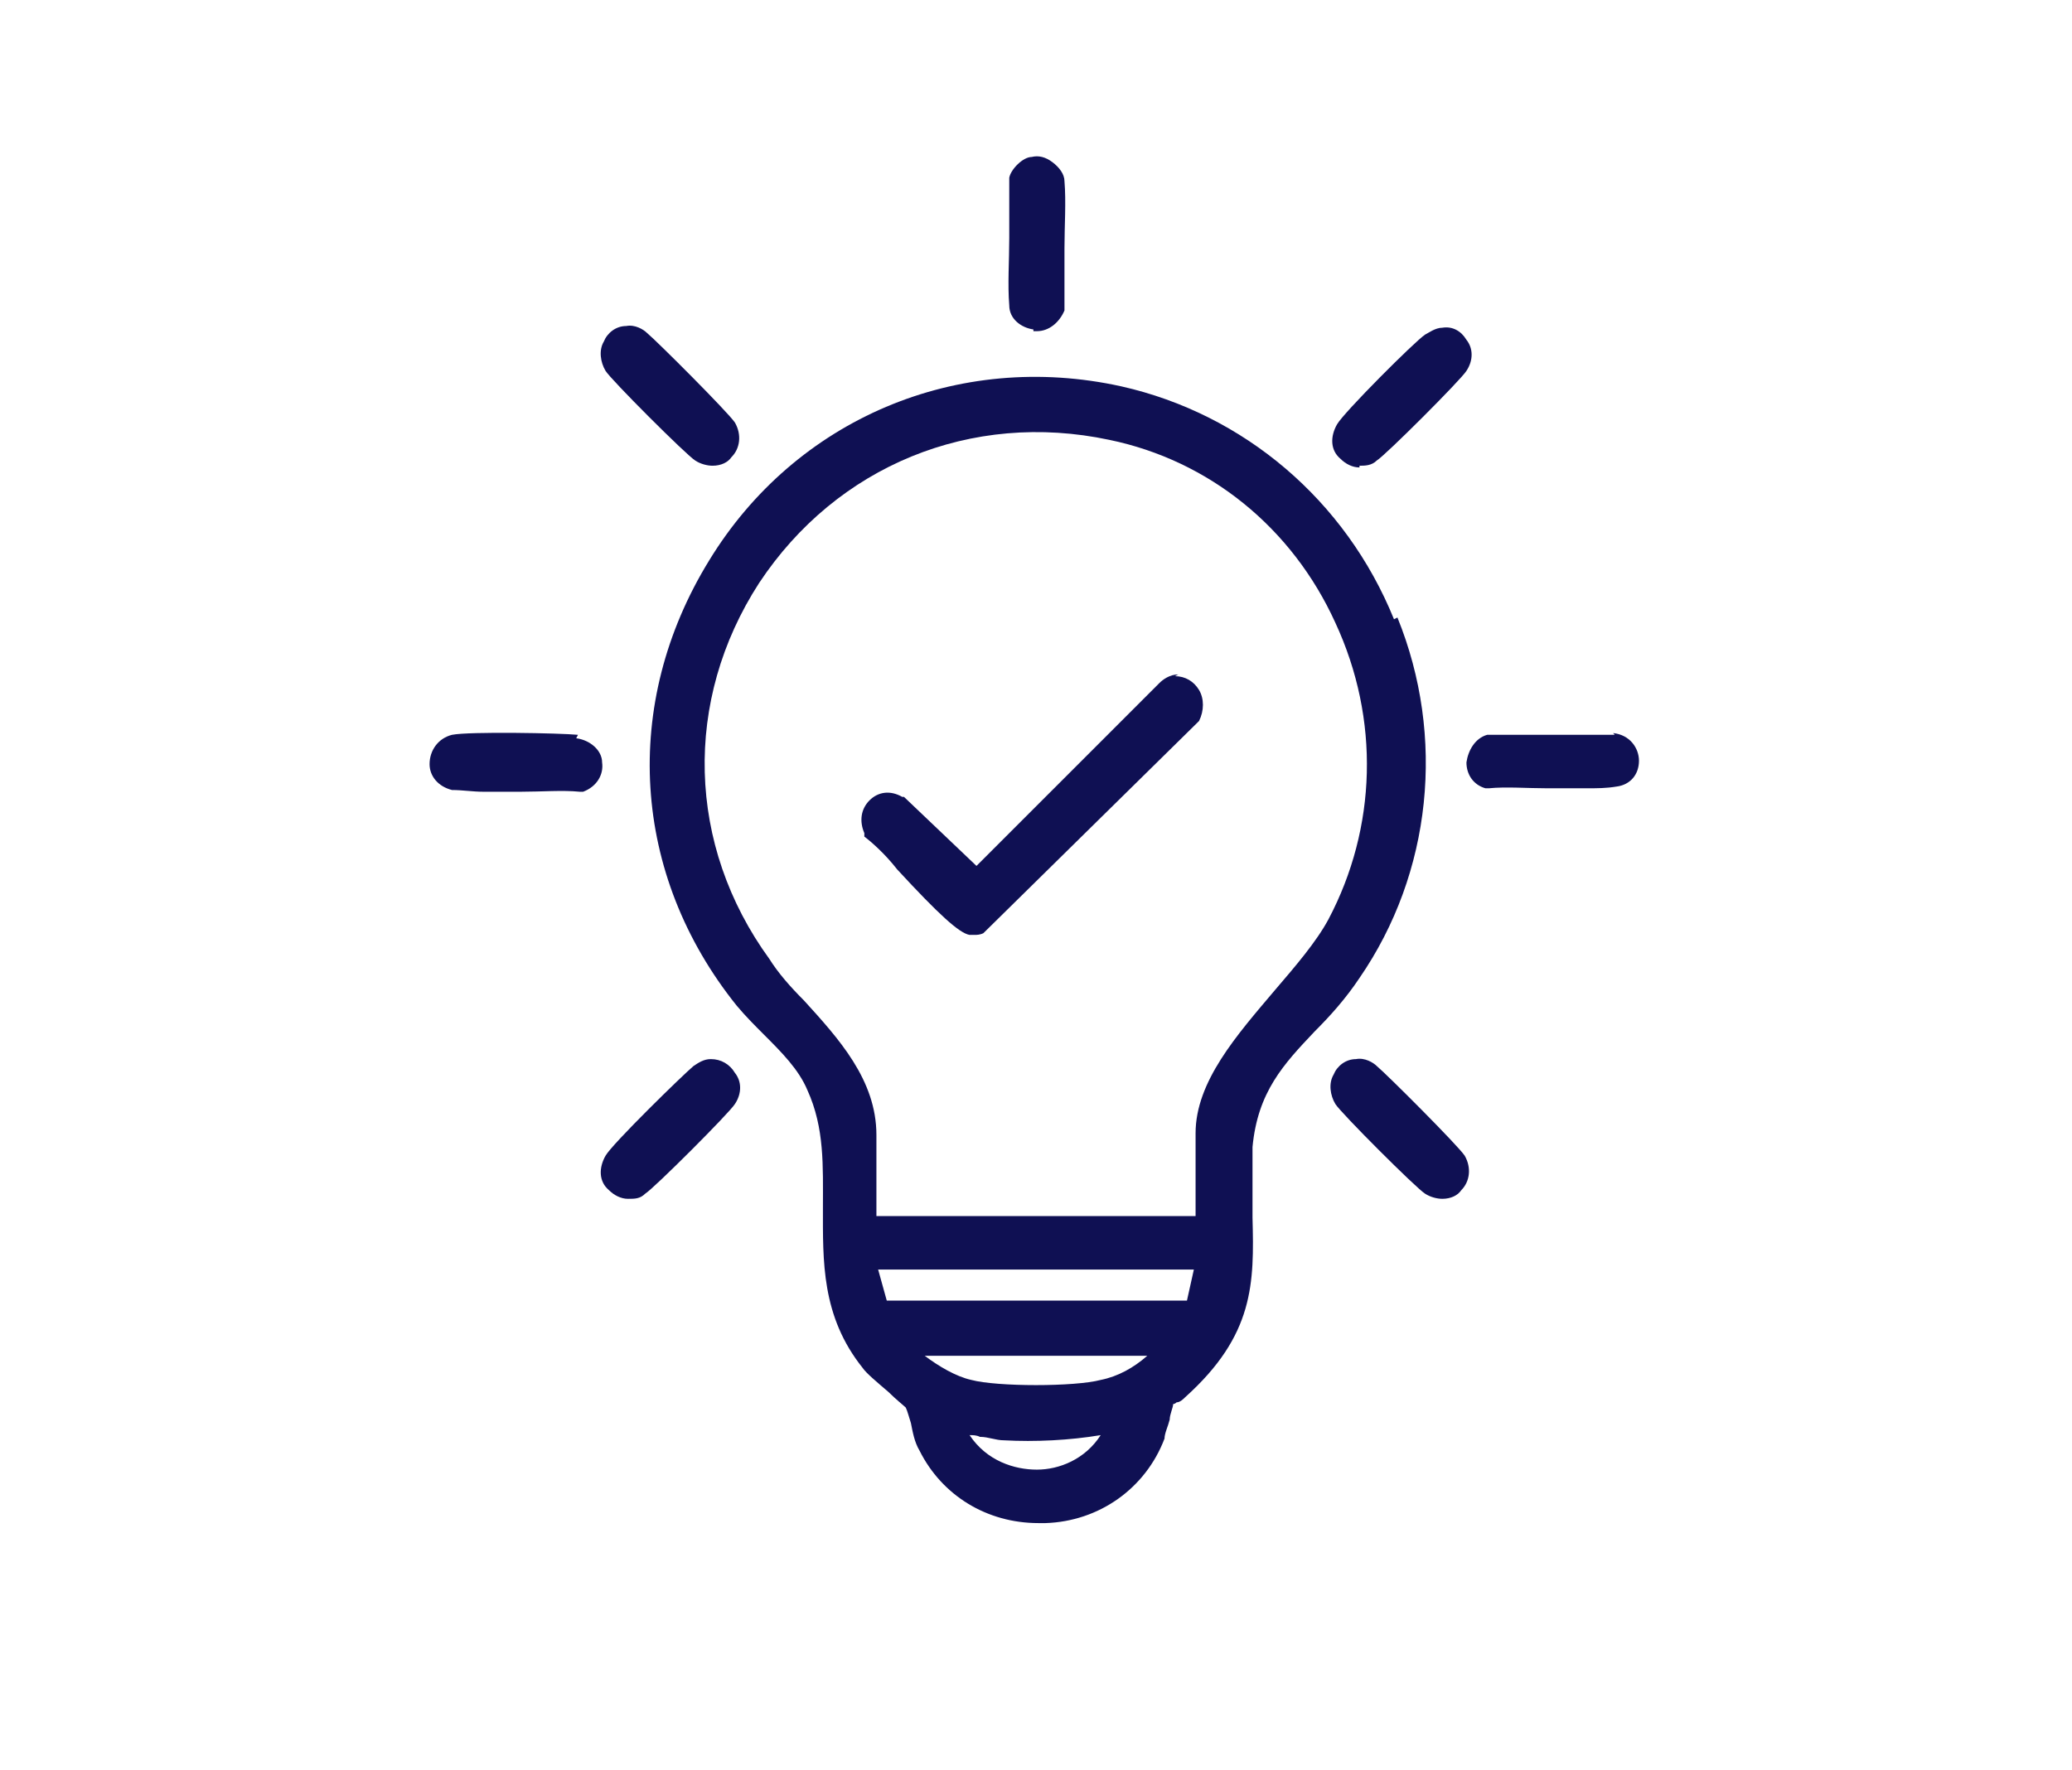
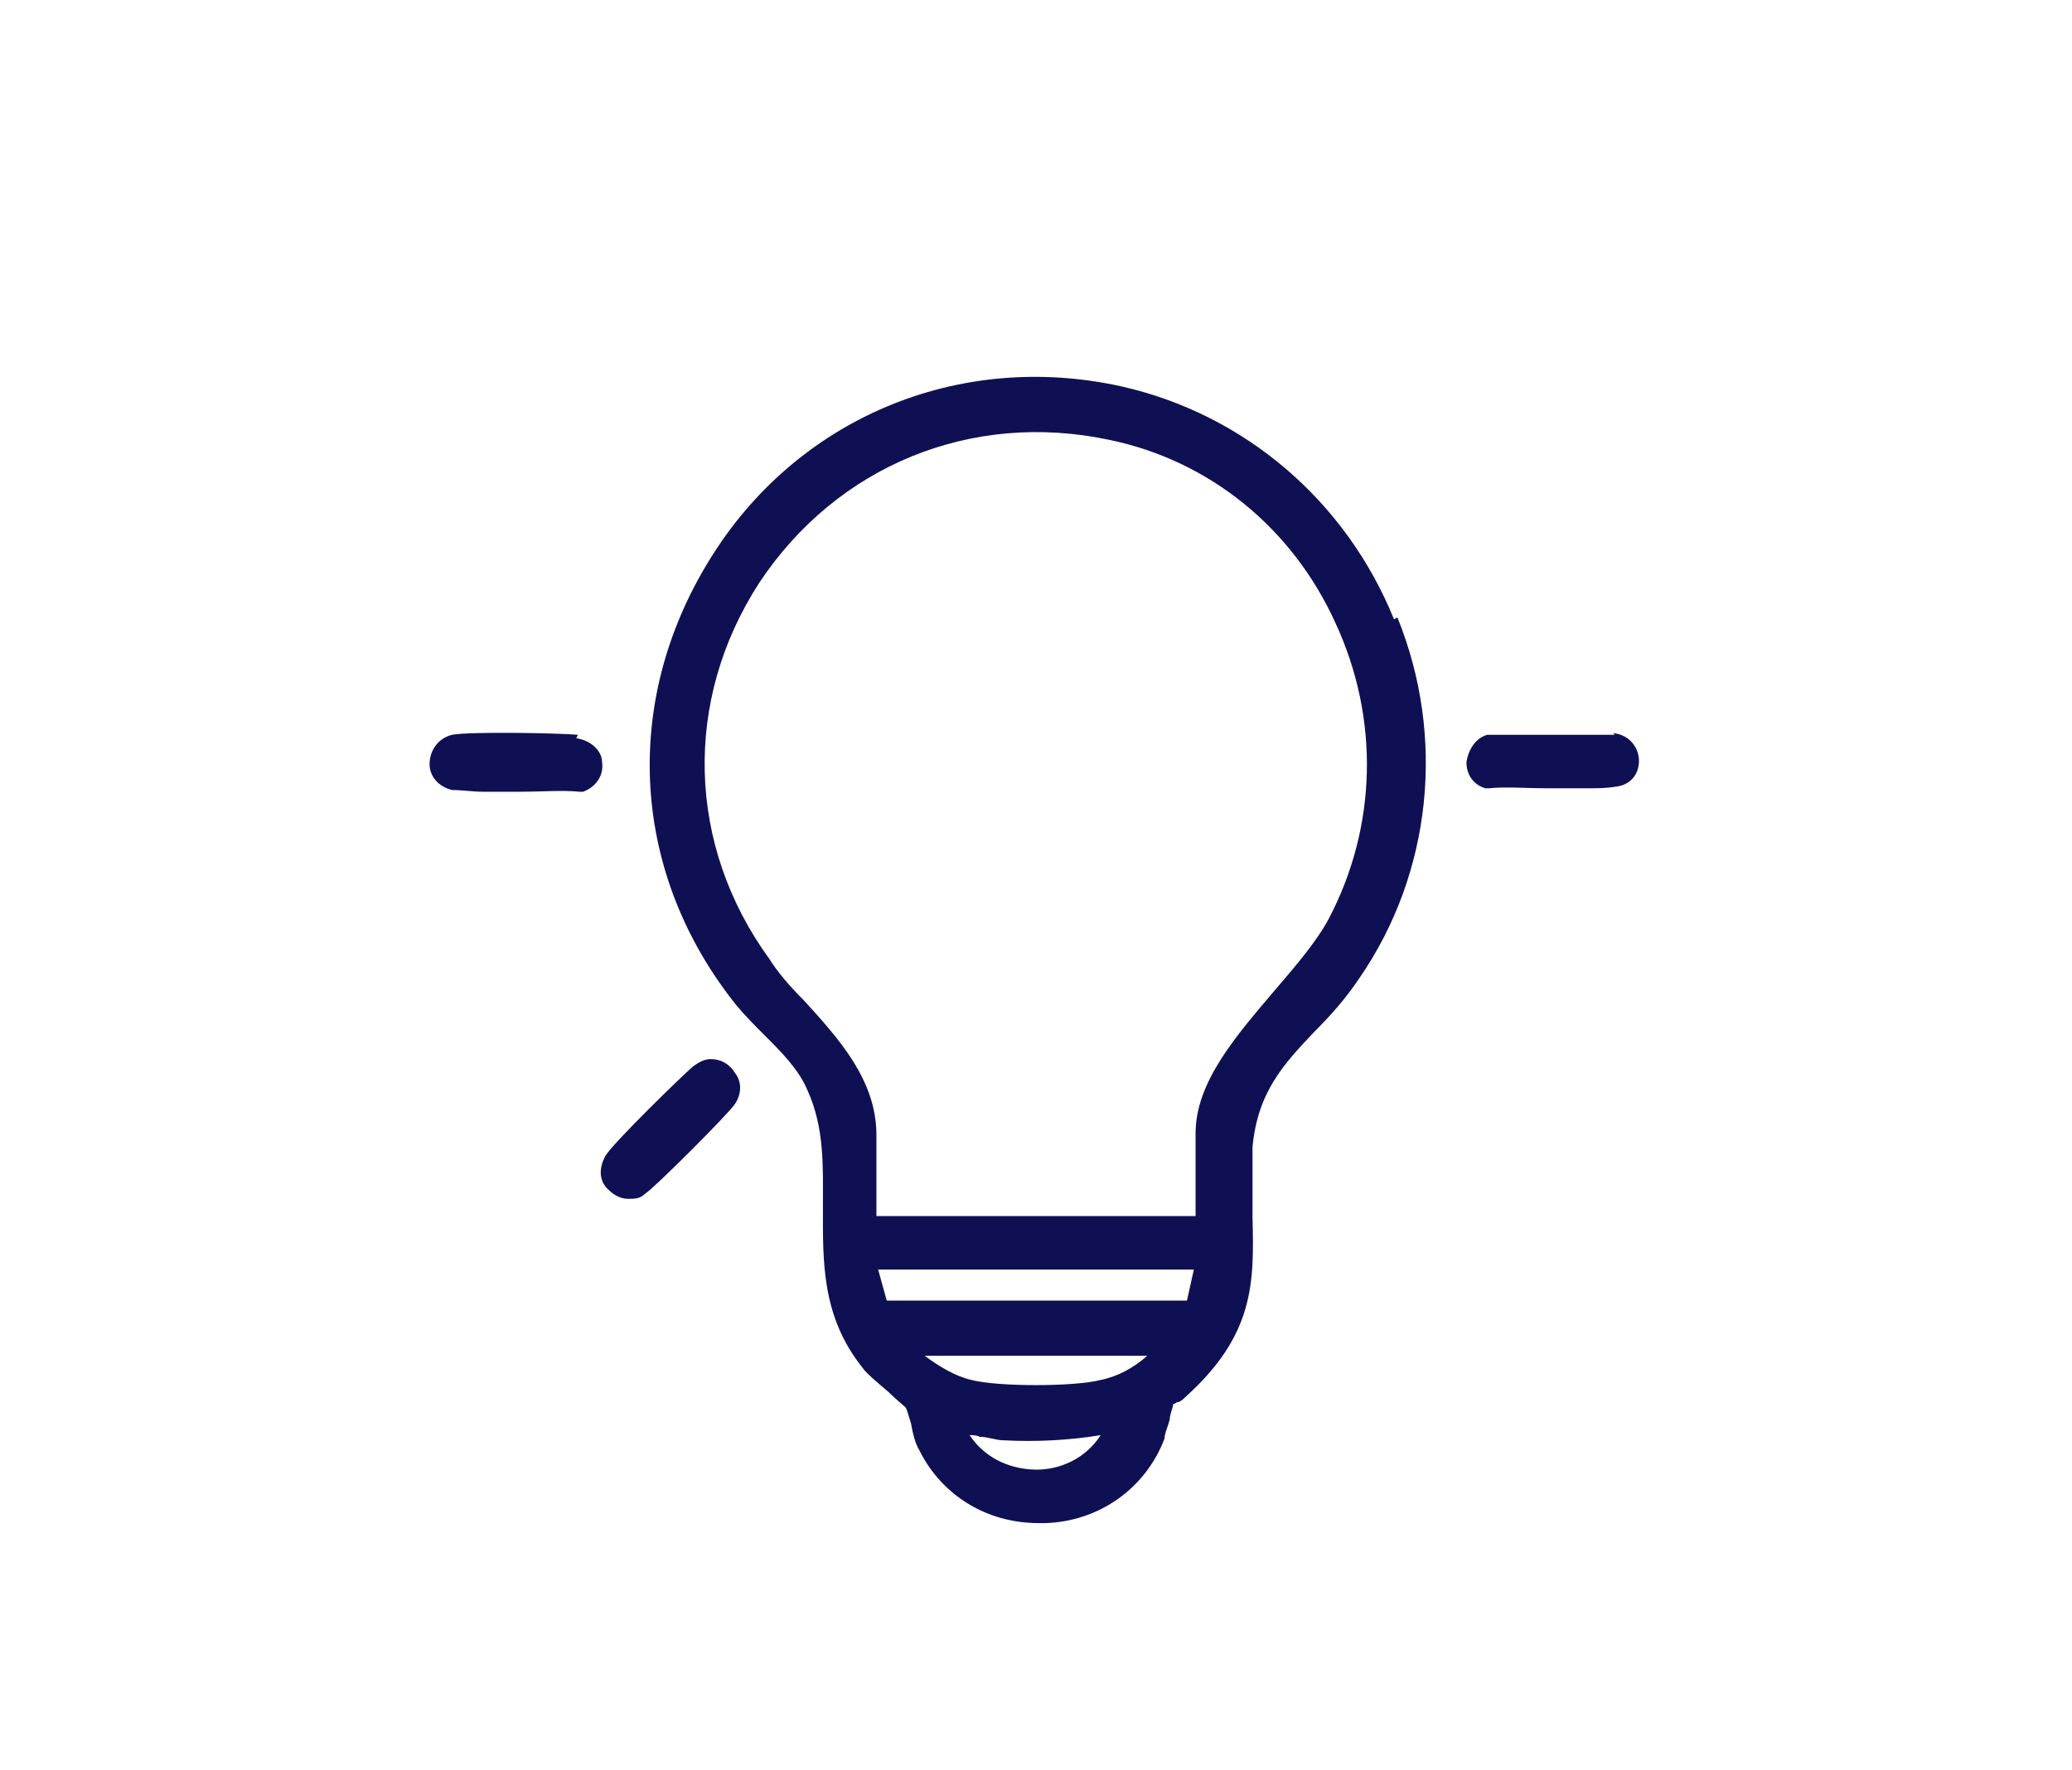
<svg xmlns="http://www.w3.org/2000/svg" id="Calque_1" width="120.1" height="102.6" version="1.1" viewBox="0 0 120.1 102.6">
  <path d="M80.8,35.9c-2.8-6.9-8.7-11.9-15.8-13.5-9.5-2.1-18.9,1.9-23.9,10.1-5.1,8.3-4.5,18.2,1.6,25.8.5.6,1.1,1.2,1.6,1.7,1,1,2,2,2.5,3.2,1,2.2.9,4.4.9,6.8,0,3.1-.1,6.3,2.3,9.3.2.3.8.8,1.5,1.4.4.4.9.8,1,.9.1.2.2.6.3.9.1.5.2,1.1.5,1.6,1.3,2.6,3.9,4.2,6.9,4.2s.3,0,.4,0c3.1-.1,5.8-2,6.9-4.9,0-.3.2-.7.3-1.1,0-.3.2-.7.2-.9,0,0,.1,0,.2-.1.2,0,.4-.2.5-.3,4-3.6,4-6.6,3.9-10.4,0-1.3,0-2.6,0-4.1.3-3.2,1.8-4.8,3.6-6.7.9-.9,1.8-1.9,2.6-3.1,4.2-6.1,5-14,2.2-20.9ZM56.3,80c-.9-.2-1.9-.8-2.7-1.4h12.9c-.8.7-1.7,1.2-2.7,1.4-1.5.4-6,.4-7.5,0ZM56.8,83.3c.5,0,.9.2,1.4.2,1.8.1,3.8,0,5.6-.3-.9,1.4-2.4,2-3.7,2-1.3,0-2.9-.5-3.9-2,.2,0,.4,0,.6.1ZM69.2,73.6l-.4,1.8h-17.4s-.5-1.8-.5-1.8h18.2ZM69.3,65.8v4.7h-18.5v-4.7c0-3.2-2.2-5.6-4.2-7.8-.8-.8-1.5-1.6-2-2.4-4.8-6.6-5-15-.6-21.8,4.5-6.8,12.3-10,20.3-8.3,5.8,1.2,10.6,5.1,13.1,10.6,2.6,5.6,2.4,11.9-.4,17.2-.7,1.3-1.9,2.7-3.1,4.1-2.2,2.6-4.6,5.3-4.6,8.3Z" fill="#0f1053" />
-   <path d="M78.8,27c.3,0,.7,0,1-.3.5-.3,4.9-4.7,5.2-5.2.4-.6.4-1.3,0-1.8-.3-.5-.8-.8-1.4-.7h0c-.4,0-.8.3-1,.4-.6.4-4.7,4.5-5.1,5.2-.4.7-.4,1.5.2,2,.3.3.7.5,1.1.5Z" fill="#0f1053" />
-   <path d="M40.3,26.7c.3.2.7.3,1,.3.5,0,.9-.2,1.1-.5.5-.5.6-1.3.2-2-.4-.6-4.5-4.7-5.1-5.2-.2-.2-.7-.5-1.2-.4-.6,0-1.1.4-1.3.9-.3.5-.2,1.2.1,1.7.3.5,4.7,4.9,5.2,5.2Z" fill="#0f1053" />
  <path d="M41.2,61.4c-.4,0-.7.2-1,.4-.6.5-4.7,4.5-5.1,5.2-.4.7-.4,1.5.2,2,.3.3.7.5,1.1.5s.7,0,1-.3c.5-.3,4.9-4.7,5.2-5.2.4-.6.4-1.3,0-1.8-.3-.5-.8-.8-1.4-.8Z" fill="#0f1053" />
-   <path d="M79.8,61.8c-.2-.2-.7-.5-1.2-.4-.6,0-1.1.4-1.3.9-.3.5-.2,1.2.1,1.7.3.5,4.7,4.9,5.2,5.2.3.2.7.3,1,.3.5,0,.9-.2,1.1-.5.5-.5.6-1.3.2-2-.4-.6-4.5-4.7-5.1-5.2Z" fill="#0f1053" />
-   <path d="M59.9,19.2c0,0,.1,0,.2,0,.7,0,1.3-.5,1.6-1.2h0c0,0,0-.2,0-.2,0-1,0-2.2,0-3.4,0-1.3.1-2.7,0-3.9,0-.4-.3-.8-.7-1.1-.4-.3-.8-.4-1.2-.3h0c-.5,0-1.2.7-1.3,1.2h0c0,0,0,.1,0,.1,0,1,0,2.3,0,3.4,0,1.3-.1,2.7,0,3.9,0,.8.7,1.3,1.4,1.4Z" fill="#0f1053" />
+   <path d="M79.8,61.8Z" fill="#0f1053" />
  <path d="M93.6,42.6h-7.2s-.2,0-.2,0c-.7.2-1.1.9-1.2,1.6,0,.7.4,1.3,1.1,1.5h.1s.1,0,.1,0c1-.1,2.2,0,3.4,0,.7,0,1.5,0,2.2,0s1.2,0,1.8-.1c.8-.1,1.3-.7,1.3-1.5,0-.7-.5-1.5-1.5-1.6Z" fill="#0f1053" />
  <path d="M33.5,42.6c-1-.1-6.3-.2-7.3,0-.8.2-1.3.9-1.3,1.7,0,.7.5,1.3,1.3,1.5.6,0,1.2.1,1.8.1s1.5,0,2.2,0c1.2,0,2.4-.1,3.4,0h.1s.1,0,.1,0c.8-.3,1.2-1,1.1-1.7,0-.7-.7-1.3-1.5-1.4Z" fill="#0f1053" />
-   <path d="M68.3,39.1h0c-.5,0-.9.3-1.1.5l-10.6,10.6-4.2-4h-.1c-.7-.4-1.4-.3-1.9.2-.5.5-.6,1.2-.3,1.9v.2c.4.3,1.2,1,1.9,1.9,2.4,2.6,3.6,3.7,4.2,3.8,0,0,.2,0,.3,0s.3,0,.5-.1l12.5-12.3h0c.3-.6.3-1.3,0-1.8-.3-.5-.8-.8-1.4-.8Z" fill="#0f1053" />
</svg>